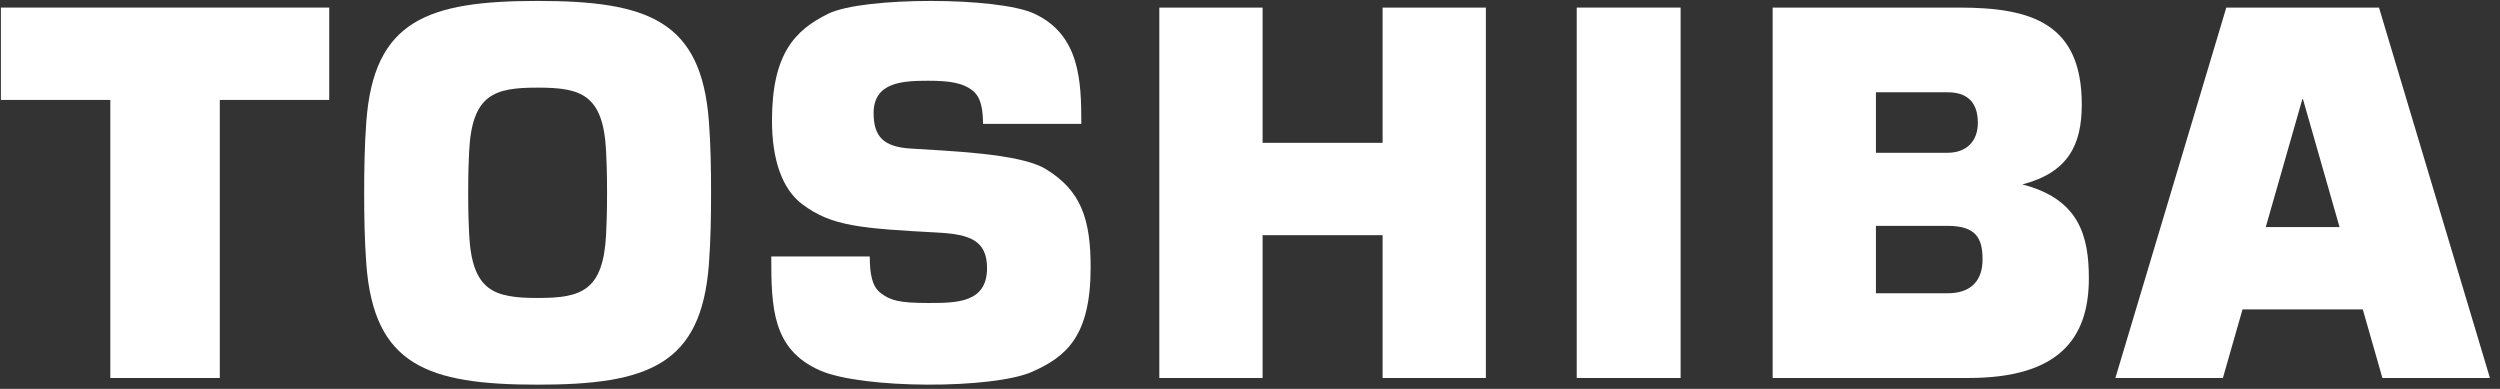
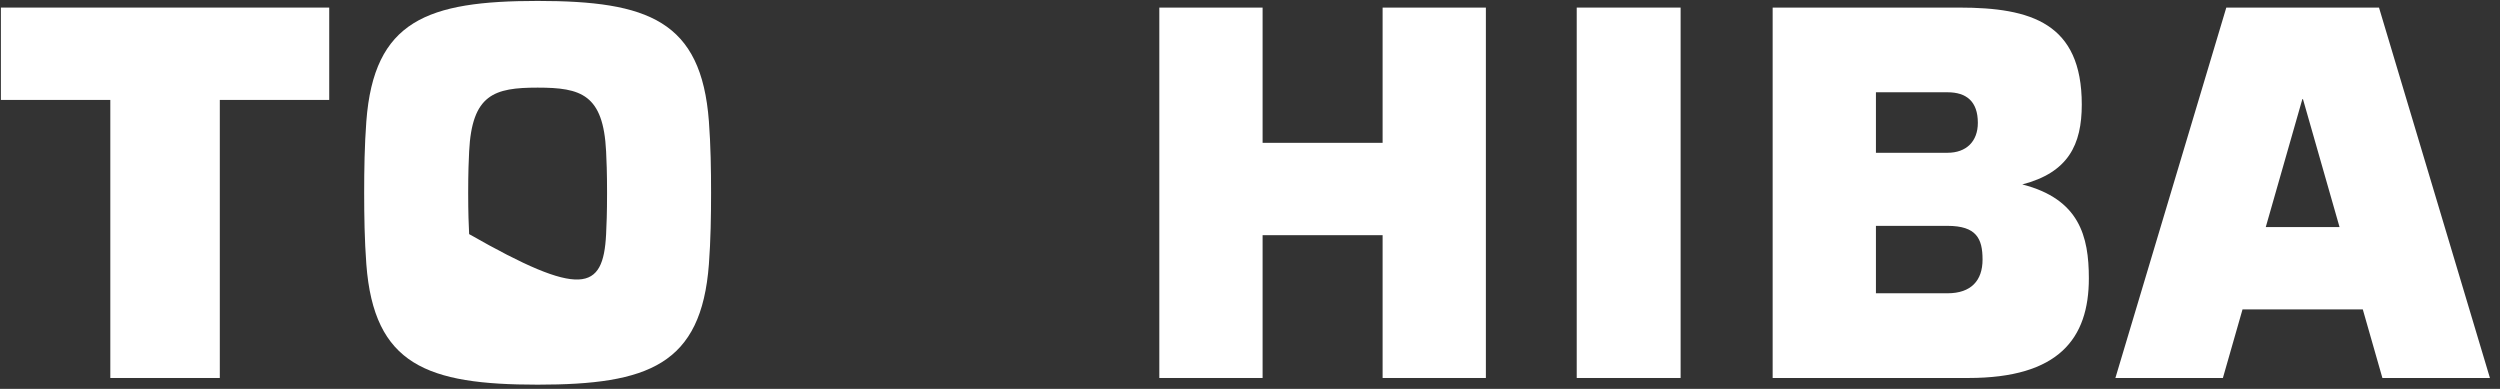
<svg xmlns="http://www.w3.org/2000/svg" width="180px" height="28px" viewBox="0 0 180 28" version="1.1">
  <rect x="0" y="0" width="180" height="28" fill="#333333" stroke="none" />
  <title>TOSHIBA 50X15 Copy</title>
  <desc>Created with Sketch.</desc>
  <g id="Page-1" stroke="none" stroke-width="1" fill="none" fill-rule="evenodd">
    <g id="Landing-Shorai-Edge-installatori" transform="translate(-67, -26)" fill="#FFFFFF">
      <g id="TOSHIBA-50X15-Copy" transform="translate(67, 26)">
        <path d="M171.533,27.215 L179.275,27.215 L171.288,0.546 L160.294,0.546 L152.308,27.215 L160.048,27.215 L161.461,22.279 L170.122,22.279 L171.533,27.215 Z M163.135,16.349 L165.77,7.136 L165.813,7.136 L168.447,16.349 L163.135,16.349 Z" id="Fill-1" />
        <path d="M145.605,13.279 C148.916,12.42 149.888,10.415 149.888,7.524 C149.888,1.663 146.241,0.546 141.061,0.546 L127.631,0.546 L127.631,27.215 L141.727,27.215 C148.218,27.215 150.398,24.389 150.398,20.04 C150.398,17.005 149.712,14.33 145.605,13.279 L145.605,13.279 Z M135.067,16.262 L140.222,16.262 C142.308,16.262 142.744,17.186 142.744,18.688 C142.744,20.193 141.928,21.116 140.222,21.116 L135.067,21.116 L135.067,16.262 Z M135.067,6.644 L140.222,6.644 C141.57,6.644 142.405,7.291 142.405,8.844 C142.405,10.178 141.579,11 140.222,11 L135.067,11 L135.067,6.644 L135.067,6.644 Z" id="Fill-9" />
        <polygon id="Fill-6" points="113.524 27.215 121.004 27.215 121.004 0.546 113.524 0.546" />
        <polygon id="Fill-8" points="90.907 10.284 90.907 0.547 83.471 0.547 83.471 27.215 90.907 27.215 90.907 16.933 99.548 16.933 99.548 27.215 106.983 27.215 106.983 0.547 99.548 0.547 99.548 10.284" />
-         <path d="M55.531,18.465 L62.622,18.465 C62.628,19.76 62.791,20.627 63.412,21.1 C64.118,21.639 64.75,21.815 66.843,21.815 C68.858,21.815 71.067,21.815 71.067,19.305 C71.067,17.322 69.834,16.871 67.556,16.748 C61.907,16.444 59.864,16.283 57.758,14.701 C56.327,13.624 55.583,11.523 55.583,8.683 C55.583,3.855 57.246,2.161 59.647,0.983 C62.126,-0.237 71.851,-0.237 74.468,0.983 C77.759,2.515 77.855,5.838 77.855,8.917 L70.782,8.917 C70.77,7.35 70.419,6.906 70.133,6.611 C69.4,5.954 68.353,5.814 66.842,5.814 C65.017,5.814 62.9,5.899 62.9,8.143 C62.9,9.855 63.632,10.571 65.556,10.696 C68.195,10.87 73.398,11.038 75.253,12.147 C77.857,13.705 78.526,15.81 78.526,19.247 C78.526,24.211 76.772,25.672 74.33,26.762 C71.512,28.021 62.092,28.021 59.028,26.667 C55.6,25.152 55.531,22.136 55.531,18.465" id="Fill-10" />
-         <path d="M38.709,27.696 C30.761,27.696 26.921,26.28 26.376,19.023 C26.247,17.296 26.22,15.521 26.22,13.881 C26.22,12.24 26.247,10.466 26.376,8.738 C26.921,1.482 30.761,0.067 38.709,0.067 C46.656,0.067 50.496,1.482 51.041,8.738 C51.171,10.466 51.198,12.24 51.197,13.881 C51.197,15.521 51.171,17.296 51.041,19.023 C50.496,26.28 46.656,27.696 38.709,27.696 Z M33.709,13.881 C33.709,15.349 33.747,16.213 33.778,16.856 C33.98,20.972 35.587,21.454 38.709,21.454 C41.831,21.454 43.439,20.972 43.64,16.856 C43.672,16.213 43.708,15.349 43.708,13.881 C43.708,12.414 43.672,11.548 43.64,10.905 C43.439,6.791 41.831,6.309 38.709,6.309 C35.587,6.309 33.98,6.791 33.778,10.905 C33.747,11.548 33.709,12.414 33.709,13.881 Z" id="Fill-2" />
+         <path d="M38.709,27.696 C30.761,27.696 26.921,26.28 26.376,19.023 C26.247,17.296 26.22,15.521 26.22,13.881 C26.22,12.24 26.247,10.466 26.376,8.738 C26.921,1.482 30.761,0.067 38.709,0.067 C46.656,0.067 50.496,1.482 51.041,8.738 C51.171,10.466 51.198,12.24 51.197,13.881 C51.197,15.521 51.171,17.296 51.041,19.023 C50.496,26.28 46.656,27.696 38.709,27.696 Z M33.709,13.881 C33.709,15.349 33.747,16.213 33.778,16.856 C41.831,21.454 43.439,20.972 43.64,16.856 C43.672,16.213 43.708,15.349 43.708,13.881 C43.708,12.414 43.672,11.548 43.64,10.905 C43.439,6.791 41.831,6.309 38.709,6.309 C35.587,6.309 33.98,6.791 33.778,10.905 C33.747,11.548 33.709,12.414 33.709,13.881 Z" id="Fill-2" />
        <polygon id="Fill-4" points="0.065 0.546 0.065 7.195 7.943 7.195 7.943 27.215 15.826 27.215 15.826 7.195 23.704 7.195 23.704 0.546" />
      </g>
    </g>
  </g>
</svg>